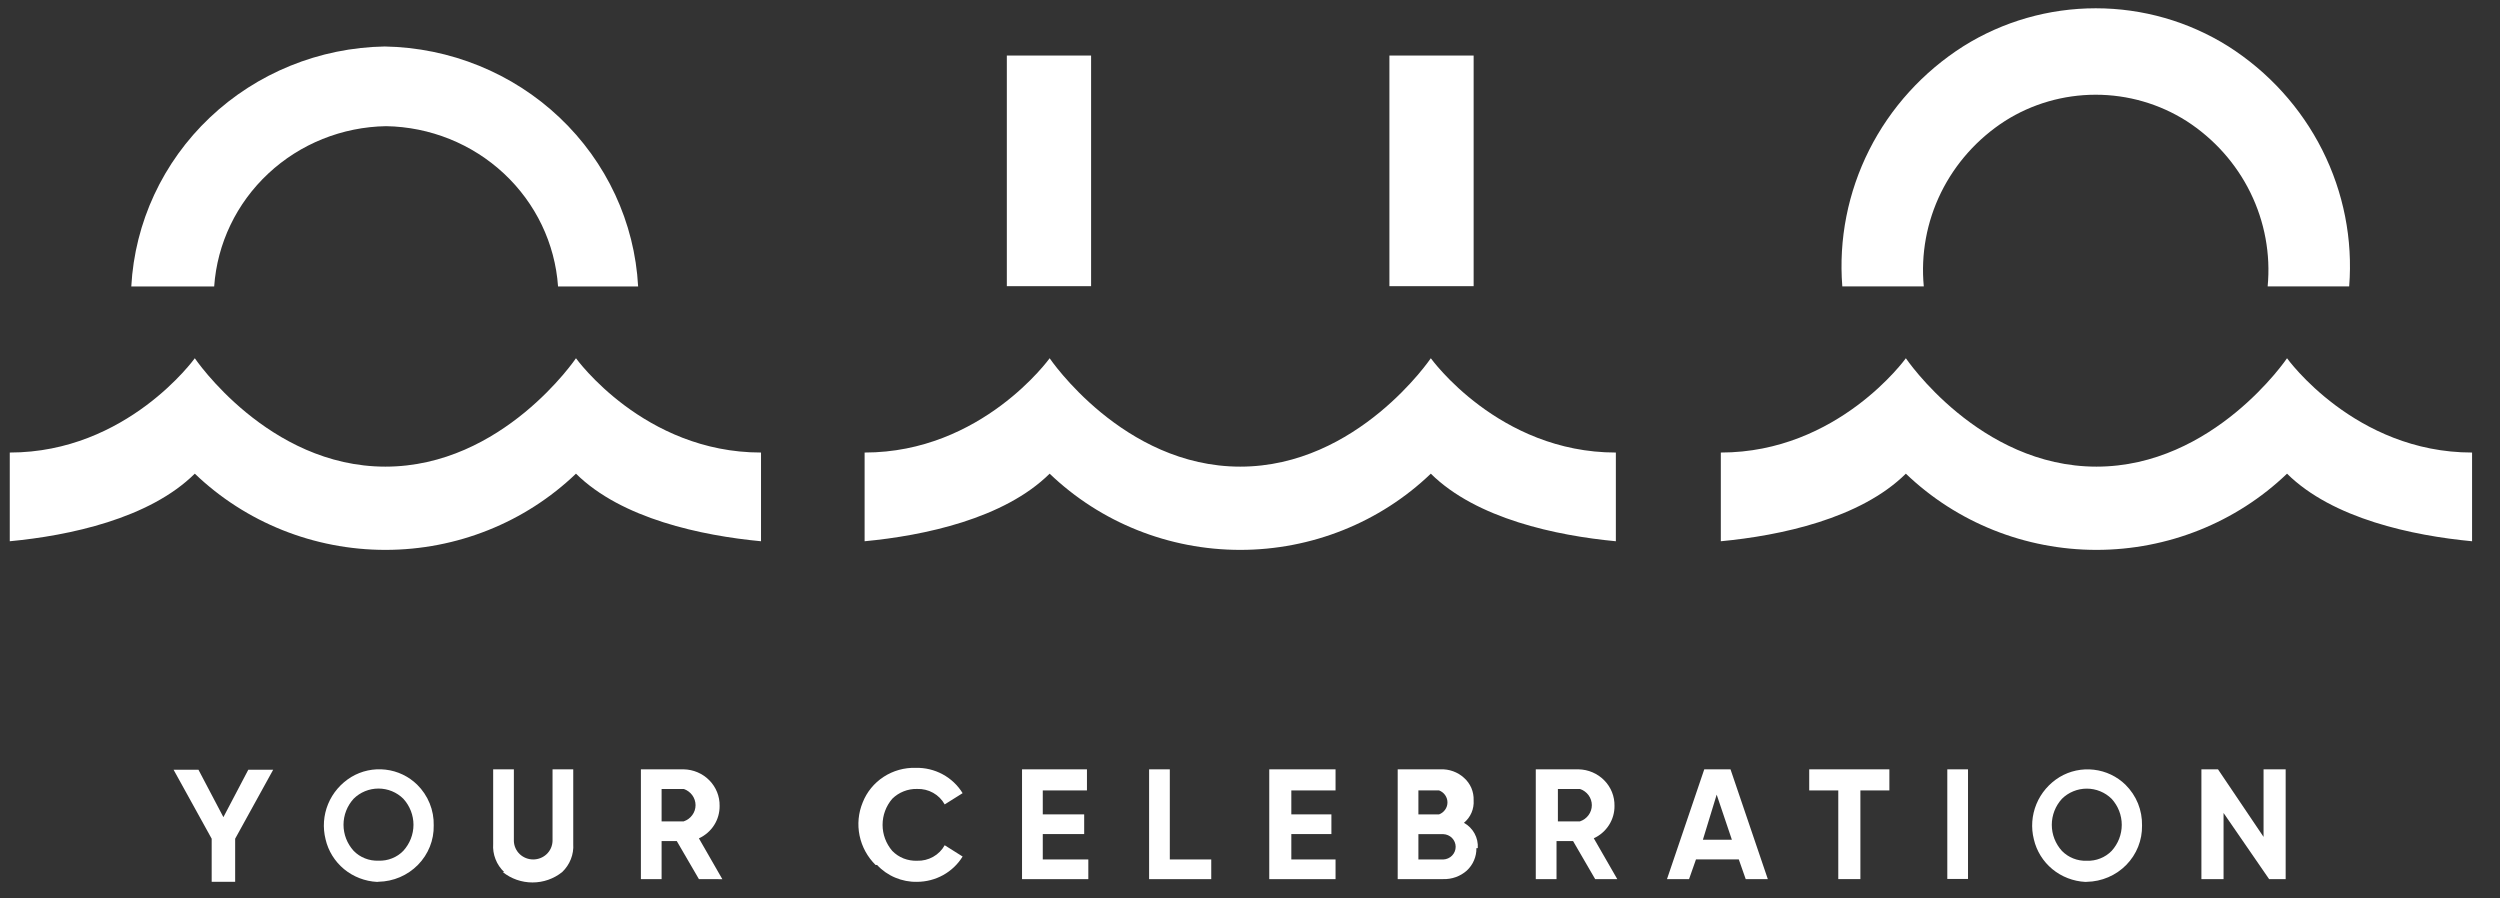
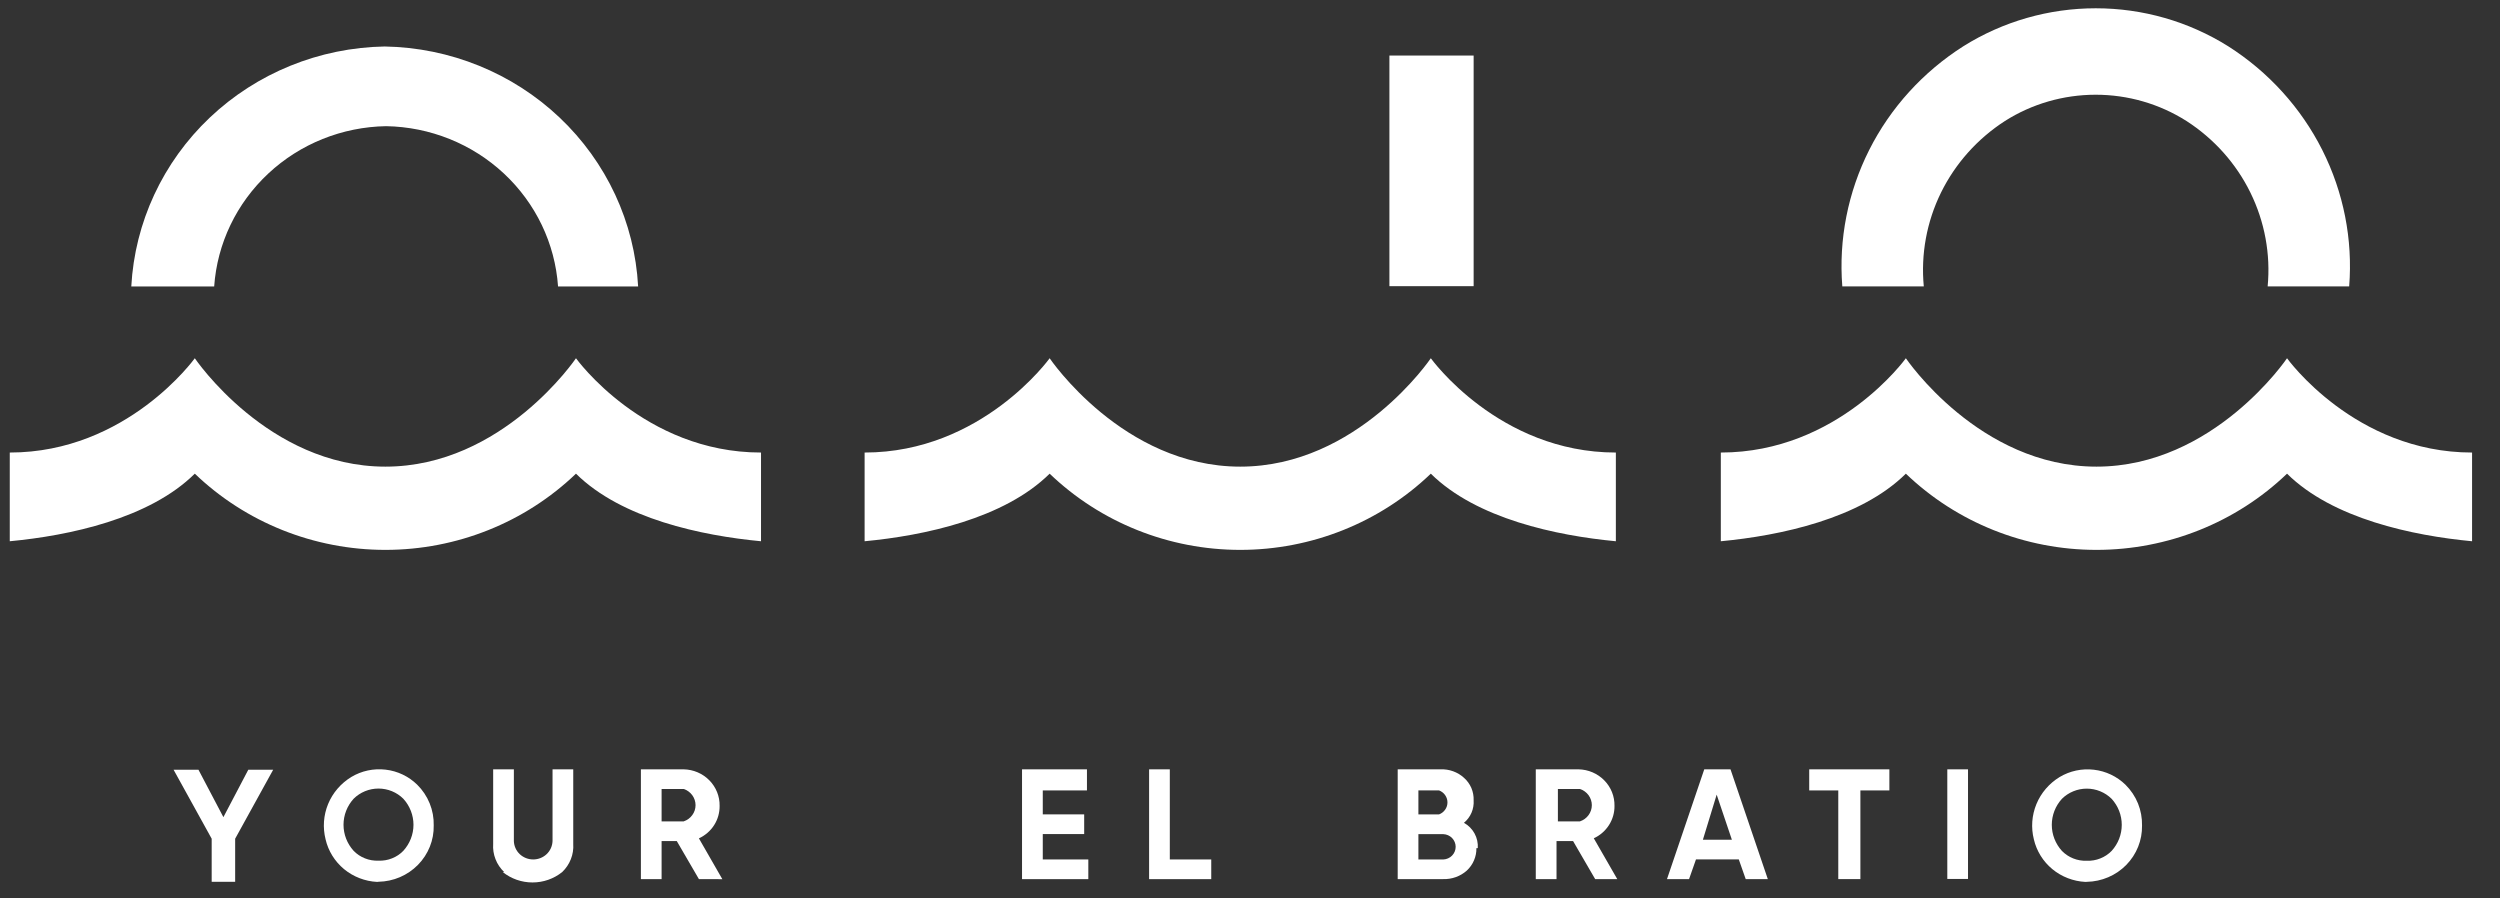
<svg xmlns="http://www.w3.org/2000/svg" width="64" height="23" viewBox="0 0 64 23" fill="none">
  <rect x="0" y="0" width="64" height="23" fill="#333333" stroke="none" />
  <path d="M6.356 19.706L5.719 20.919L5.081 19.706H4.444L5.419 21.471V22.574H6.02V21.471L6.993 19.706H6.356Z" fill="white" />
  <path d="M9.654 22.577C9.343 22.561 9.046 22.446 8.808 22.25C8.57 22.053 8.404 21.785 8.335 21.488C8.259 21.187 8.281 20.871 8.399 20.584C8.517 20.297 8.725 20.055 8.993 19.891C9.256 19.733 9.565 19.667 9.871 19.703C10.177 19.738 10.461 19.874 10.679 20.087C10.818 20.224 10.927 20.387 11 20.567C11.073 20.746 11.108 20.939 11.103 21.132C11.111 21.507 10.966 21.869 10.7 22.14C10.435 22.41 10.072 22.566 9.689 22.573M9.689 22.033C9.807 22.038 9.925 22.018 10.035 21.974C10.145 21.931 10.244 21.865 10.325 21.781C10.492 21.597 10.585 21.36 10.585 21.114C10.585 20.869 10.492 20.631 10.325 20.448C10.242 20.365 10.143 20.3 10.034 20.255C9.925 20.21 9.807 20.187 9.689 20.187C9.571 20.187 9.454 20.21 9.344 20.255C9.235 20.3 9.136 20.365 9.053 20.448C8.886 20.631 8.794 20.869 8.794 21.114C8.794 21.36 8.886 21.597 9.053 21.781C9.134 21.865 9.233 21.931 9.343 21.974C9.453 22.018 9.571 22.038 9.689 22.033Z" fill="white" />
  <path d="M12.907 22.325C12.809 22.232 12.733 22.12 12.685 21.995C12.636 21.871 12.616 21.738 12.625 21.605V19.695H13.155V21.532C13.159 21.658 13.213 21.778 13.305 21.866C13.398 21.953 13.521 22.002 13.65 22.002C13.778 22.002 13.902 21.953 13.994 21.866C14.087 21.778 14.14 21.658 14.145 21.532V19.695H14.675V21.605C14.684 21.738 14.663 21.871 14.614 21.995C14.565 22.12 14.489 22.232 14.392 22.325C14.177 22.497 13.909 22.591 13.632 22.591C13.355 22.591 13.086 22.497 12.871 22.325" fill="white" />
  <path d="M17.892 22.505L17.326 21.532H16.937V22.505H16.407V19.695H17.503C17.751 19.7 17.988 19.801 18.16 19.977C18.332 20.152 18.427 20.388 18.422 20.631C18.424 20.805 18.376 20.976 18.282 21.123C18.188 21.271 18.052 21.388 17.892 21.462L18.492 22.507L17.892 22.505ZM16.937 20.198V21.027H17.503C17.591 20.997 17.668 20.942 17.722 20.867C17.777 20.793 17.806 20.704 17.806 20.612C17.806 20.521 17.777 20.432 17.722 20.357C17.668 20.283 17.591 20.227 17.503 20.198H16.937Z" fill="white" />
-   <path d="M22.417 22.145C22.207 21.939 22.064 21.677 22.005 21.391C21.946 21.106 21.974 20.81 22.086 20.54C22.191 20.274 22.378 20.046 22.621 19.887C22.864 19.729 23.151 19.648 23.442 19.657C23.683 19.651 23.921 19.708 24.132 19.822C24.343 19.936 24.519 20.103 24.643 20.305L24.184 20.593C24.116 20.469 24.013 20.366 23.888 20.296C23.763 20.226 23.621 20.192 23.477 20.197C23.359 20.194 23.242 20.215 23.132 20.259C23.023 20.302 22.924 20.367 22.841 20.449C22.681 20.636 22.594 20.872 22.594 21.116C22.594 21.359 22.681 21.595 22.841 21.782C22.922 21.866 23.021 21.932 23.131 21.976C23.241 22.019 23.359 22.039 23.477 22.035C23.621 22.04 23.763 22.005 23.888 21.935C24.013 21.865 24.116 21.762 24.184 21.638L24.643 21.927C24.522 22.124 24.351 22.287 24.147 22.401C23.943 22.514 23.712 22.574 23.477 22.575C23.285 22.579 23.094 22.542 22.917 22.467C22.74 22.393 22.581 22.282 22.452 22.142" fill="white" />
  <path d="M26.695 22.002H27.861V22.506H26.164V19.695H27.826V20.235H26.695V20.848H27.755V21.352H26.695V22.002Z" fill="white" />
  <path d="M29.947 22.002H31.008V22.506H29.417V19.695H29.947V22.002Z" fill="white" />
-   <path d="M33.058 22.002H34.19V22.506H32.493V19.695H34.19V20.235H33.058V20.848H34.084V21.352H33.058V22.002Z" fill="white" />
  <path d="M37.796 21.712C37.798 21.82 37.777 21.927 37.734 22.026C37.692 22.126 37.628 22.215 37.548 22.289C37.384 22.434 37.169 22.511 36.948 22.505H35.781V19.695H36.877C36.986 19.69 37.096 19.707 37.199 19.744C37.302 19.781 37.397 19.838 37.477 19.911C37.559 19.983 37.624 20.073 37.667 20.172C37.709 20.272 37.729 20.38 37.725 20.488C37.732 20.596 37.714 20.704 37.671 20.805C37.628 20.905 37.562 20.993 37.477 21.064C37.593 21.128 37.687 21.224 37.749 21.338C37.812 21.453 37.84 21.583 37.831 21.712M36.311 20.235V20.848H36.841C36.904 20.824 36.958 20.782 36.996 20.727C37.035 20.673 37.055 20.608 37.055 20.542C37.055 20.475 37.035 20.411 36.996 20.356C36.958 20.301 36.904 20.259 36.841 20.235H36.311ZM36.947 22.003C37.033 21.999 37.114 21.964 37.173 21.903C37.232 21.843 37.265 21.762 37.265 21.678C37.265 21.595 37.232 21.514 37.173 21.453C37.114 21.393 37.033 21.357 36.947 21.354H36.311V22.003H36.947Z" fill="white" />
  <path d="M40.836 22.505L40.271 21.532H39.847V22.505H39.316V19.695H40.412C40.66 19.7 40.897 19.801 41.069 19.977C41.242 20.152 41.336 20.388 41.331 20.631C41.333 20.805 41.284 20.975 41.19 21.122C41.096 21.269 40.961 21.387 40.801 21.46L41.402 22.505L40.836 22.505ZM39.882 20.198V21.027H40.447C40.536 20.997 40.612 20.942 40.667 20.867C40.721 20.793 40.751 20.704 40.751 20.612C40.751 20.521 40.721 20.432 40.667 20.357C40.612 20.283 40.536 20.227 40.447 20.198H39.882Z" fill="white" />
  <path d="M44.69 22.505L44.513 22.001H43.417L43.24 22.505H42.675L43.629 19.695H44.301L45.256 22.505H44.69ZM43.594 21.497H44.336L43.947 20.343L43.594 21.497Z" fill="white" />
  <path d="M48.368 19.695V20.235H47.626V22.505H47.06V20.235H46.316V19.695H48.368Z" fill="white" />
  <path d="M50.381 19.695H49.851V22.501H50.381V19.695Z" fill="white" />
  <path d="M53.386 22.577C53.075 22.561 52.778 22.446 52.54 22.25C52.302 22.053 52.136 21.785 52.067 21.488C51.991 21.188 52.014 20.872 52.132 20.585C52.25 20.299 52.458 20.056 52.725 19.893C52.988 19.735 53.297 19.669 53.603 19.705C53.909 19.74 54.194 19.876 54.412 20.089C54.55 20.226 54.66 20.389 54.733 20.569C54.805 20.748 54.84 20.941 54.836 21.134C54.843 21.509 54.698 21.871 54.433 22.142C54.168 22.412 53.804 22.568 53.421 22.575M53.421 22.035C53.54 22.04 53.658 22.02 53.767 21.976C53.877 21.933 53.976 21.867 54.058 21.783C54.225 21.599 54.317 21.362 54.317 21.116C54.317 20.87 54.225 20.633 54.058 20.45C53.974 20.367 53.876 20.302 53.766 20.257C53.657 20.212 53.54 20.189 53.421 20.189C53.303 20.189 53.186 20.212 53.077 20.257C52.967 20.302 52.868 20.367 52.785 20.45C52.618 20.633 52.526 20.87 52.526 21.116C52.526 21.362 52.618 21.599 52.785 21.783C52.867 21.867 52.966 21.933 53.075 21.976C53.185 22.02 53.303 22.04 53.421 22.035Z" fill="white" />
-   <path d="M57.947 19.695H58.513V22.505H58.089L56.923 20.812V22.505H56.356V19.695H56.781L57.947 21.424L57.947 19.695Z" fill="white" />
  <path d="M16.371 7.333H14.286C14.209 6.232 13.714 5.201 12.899 4.441C12.084 3.681 11.008 3.249 9.884 3.23C8.76 3.249 7.684 3.681 6.87 4.441C6.055 5.201 5.56 6.232 5.483 7.333H3.361C3.45 5.694 4.169 4.149 5.372 3.009C6.576 1.869 8.176 1.219 9.849 1.19C11.522 1.219 13.121 1.869 14.325 3.009C15.529 4.149 16.248 5.694 16.336 7.333" fill="white" />
  <path d="M36.629 9.171C36.629 9.171 34.755 11.946 31.75 11.946C28.744 11.946 26.871 9.171 26.871 9.171C26.871 9.171 25.138 11.585 22.134 11.585V13.856C23.654 13.712 25.705 13.28 26.871 12.126C28.175 13.377 29.926 14.077 31.75 14.077C33.574 14.077 35.325 13.377 36.629 12.126C37.795 13.28 39.846 13.712 41.366 13.856V11.585C38.362 11.585 36.629 9.171 36.629 9.171Z" fill="white" />
  <path d="M14.745 9.171C14.745 9.171 12.871 11.946 9.866 11.946C6.861 11.946 4.987 9.171 4.987 9.171C4.987 9.171 3.254 11.585 0.25 11.585V13.856C1.77 13.712 3.821 13.28 4.987 12.126C6.291 13.377 8.043 14.077 9.866 14.077C11.69 14.077 13.441 13.377 14.745 12.126C15.911 13.28 17.962 13.712 19.482 13.856V11.585C16.479 11.585 14.745 9.171 14.745 9.171Z" fill="white" />
  <path d="M58.548 9.171C58.548 9.171 56.674 11.946 53.669 11.946C50.664 11.946 48.79 9.171 48.79 9.171C48.79 9.171 47.058 11.585 44.053 11.585V13.856C45.573 13.712 47.624 13.28 48.79 12.126C50.094 13.377 51.845 14.077 53.669 14.077C55.492 14.077 57.244 13.377 58.548 12.126C59.714 13.28 61.765 13.712 63.285 13.856V11.585C60.281 11.585 58.548 9.171 58.548 9.171" fill="white" />
  <path d="M60.138 7.332H58.052C58.13 6.508 57.977 5.678 57.611 4.932C57.245 4.186 56.679 3.552 55.973 3.097C55.281 2.658 54.474 2.425 53.65 2.425C52.826 2.425 52.019 2.658 51.327 3.097C50.622 3.552 50.056 4.186 49.689 4.932C49.323 5.678 49.171 6.508 49.249 7.332H47.163C47.068 6.129 47.306 4.922 47.851 3.84C48.396 2.758 49.229 1.841 50.262 1.184C51.274 0.549 52.45 0.212 53.651 0.212C54.853 0.212 56.029 0.549 57.041 1.184C58.074 1.841 58.906 2.759 59.451 3.841C59.996 4.923 60.234 6.129 60.139 7.332" fill="white" />
-   <path d="M27.932 1.422H25.775V7.326H27.932V1.422Z" fill="white" />
  <path d="M37.725 1.422H35.569V7.326H37.725V1.422Z" fill="white" />
</svg>